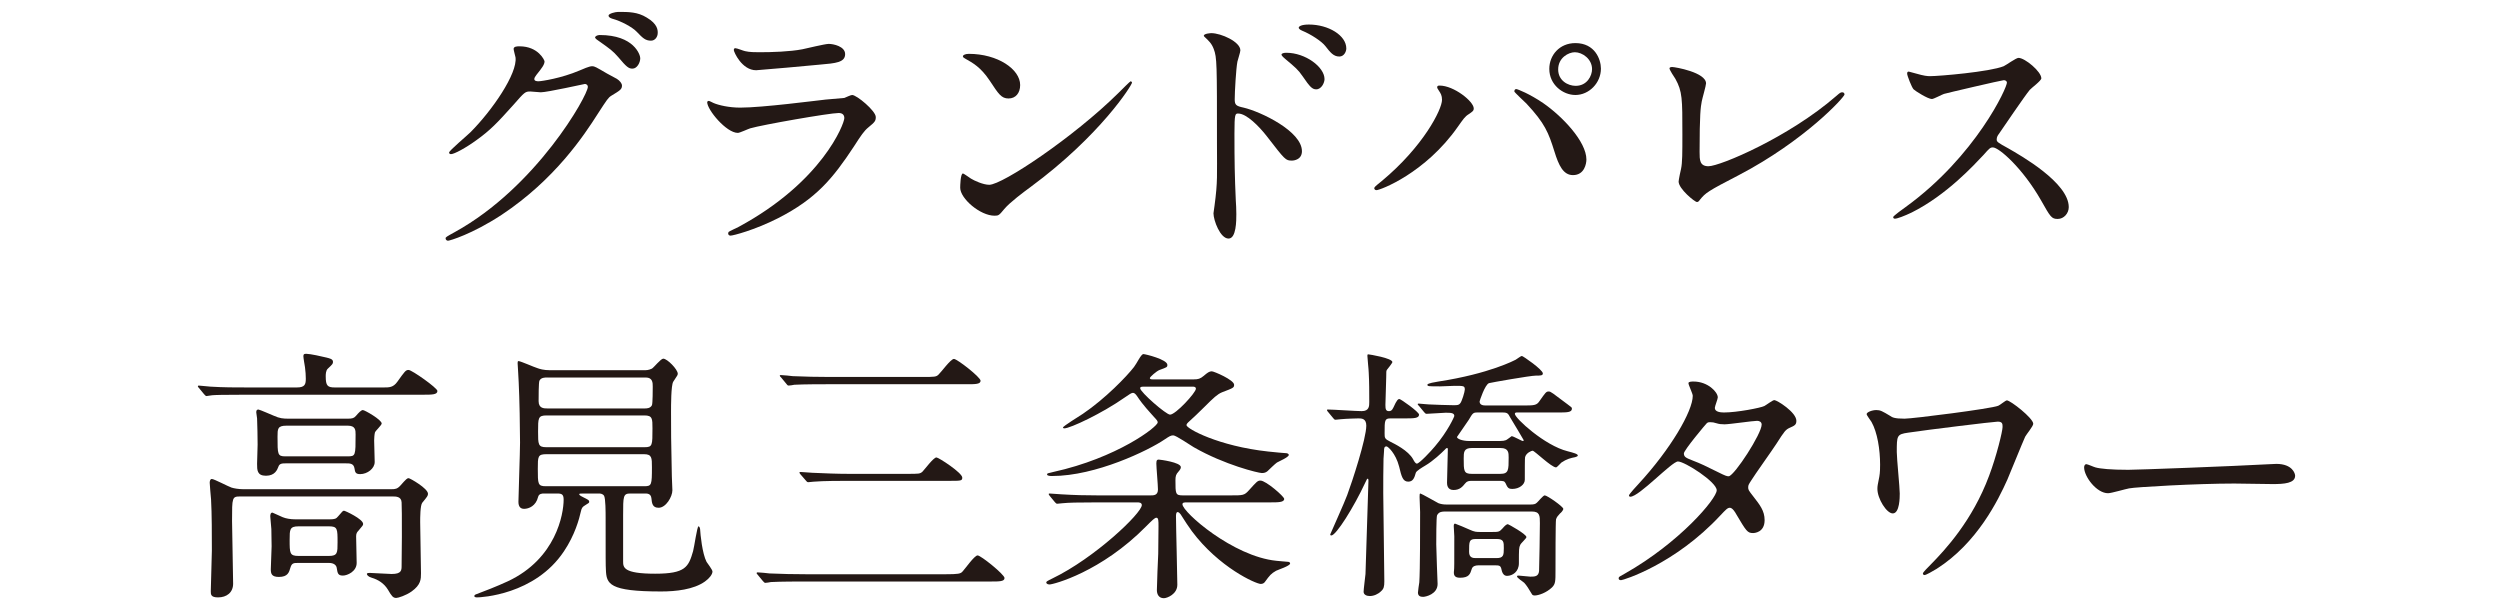
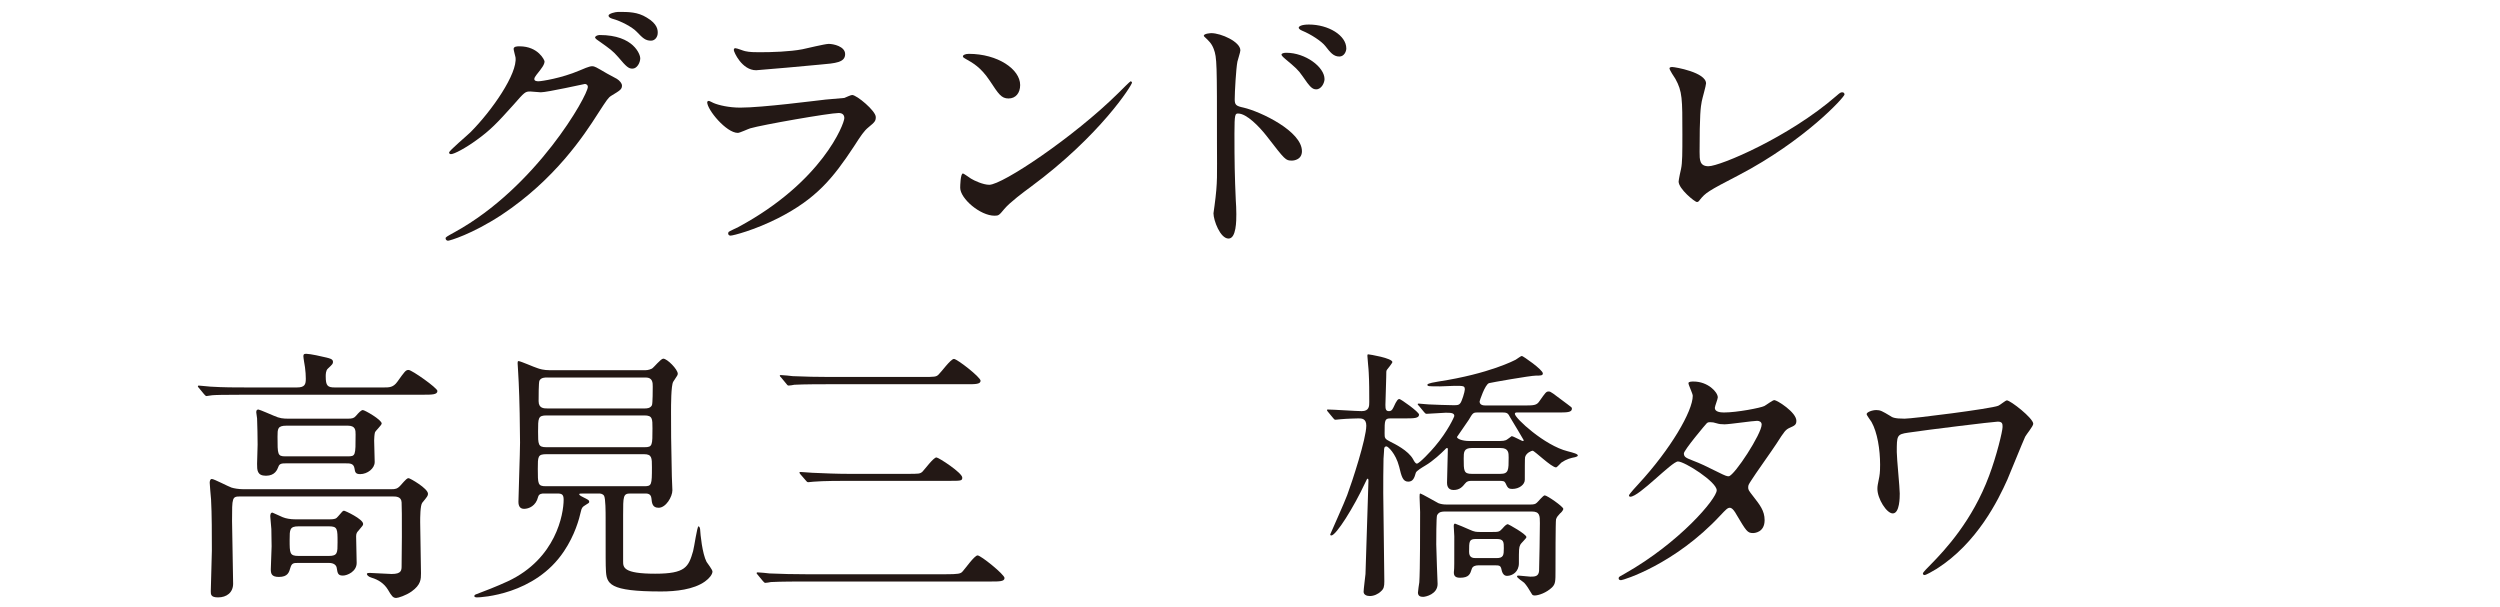
<svg xmlns="http://www.w3.org/2000/svg" id="_レイヤー_2" viewBox="0 0 700 170">
  <defs>
    <style>.cls-1{fill:none;}.cls-2{fill:#231815;}.cls-3{clip-path:url(#clippath);}</style>
    <clipPath id="clippath">
      <rect class="cls-1" width="700" height="170" />
    </clipPath>
  </defs>
  <g id="_文字">
    <g class="cls-3">
      <path class="cls-2" d="M143.812,13.721c0-.753,1.054-.753,1.656-.753,5.27,0,7.002,3.915,7.002,4.216,0,.903-.753,1.882-2.259,3.764-.376.527-.602.828-.602,1.205,0,.602.903.602,1.205.602.753,0,6.324-.828,11.443-3.011.904-.376,2.71-1.205,3.539-1.205.678,0,1.054.226,4.141,2.033.452.226,2.409,1.28,2.786,1.506.828.527,1.43,1.28,1.43,1.882,0,1.054-.527,1.355-3.011,2.861-.828.527-1.129.979-3.764,5.044-3.84,6.023-11.971,18.37-26.953,28.308-8.282,5.42-14.531,7.228-14.982,7.228-.376,0-.677-.301-.677-.678,0-.301.226-.452,2.56-1.731,22.963-12.648,37.267-38.321,37.267-40.655,0-.677-.602-.828-.828-.828-.151,0-10.54,2.334-12.347,2.334-.452,0-2.484-.226-2.936-.226-1.43,0-1.581.151-4.743,3.765-4.593,5.12-6.475,7.077-10.239,9.787-3.087,2.259-6.324,3.99-7.228,3.99-.376,0-.527-.226-.527-.452,0-.527,5.044-4.743,5.948-5.646,6.098-6.098,13.25-16.488,12.648-21.005-.075-.376-.527-2.033-.527-2.334ZM179.271,16.281c0,1.28-.903,2.937-2.183,2.937-1.054,0-1.656-.452-3.99-3.238-1.506-1.731-2.259-2.258-5.345-4.442-.376-.226-1.129-.752-1.129-1.054s.602-.678,1.28-.678c9.637,0,11.368,5.571,11.368,6.475ZM181.078,4.913c3.087,1.807,3.087,3.539,3.087,4.292,0,1.129-.753,2.183-1.882,2.183-1.581,0-2.334-.753-3.99-2.484-1.205-1.28-4.366-3.012-6.926-3.689-.753-.226-.979-.603-.979-.828,0-.603,1.958-1.054,2.71-1.054,2.936,0,5.421,0,7.98,1.581Z" />
      <path class="cls-2" d="M206.748,63.561c23.49-12.648,29.663-28.91,29.663-30.491,0-.903-.527-1.43-1.581-1.43-2.56,0-21.457,3.312-24.769,4.291-.527.151-2.936,1.28-3.463,1.28-3.237,0-8.583-6.475-8.583-8.583,0-.226.226-.376.452-.376s1.129.527,1.355.603c1.43.602,4.291,1.28,7.453,1.28,6.173,0,21.156-1.958,23.941-2.259.151,0,5.119-.452,5.195-.452.376-.15,1.807-.828,2.183-.828,1.28,0,6.625,4.442,6.625,6.173,0,1.129-.301,1.431-2.033,2.861-1.28,1.054-2.033,2.184-4.066,5.346-5.948,9.034-10.615,14.681-21.231,20.102-6.701,3.388-12.648,4.894-13.326,4.894-.602,0-.677-.452-.677-.602,0-.151.075-.376.151-.452.15-.15,2.259-1.129,2.71-1.355ZM208.63,14.323c1.205.301,2.936.301,3.99.301,3.539,0,8.508-.15,12.046-.828,1.129-.226,6.324-1.506,7.378-1.506,1.28,0,4.593.678,4.593,2.861,0,2.334-2.635,2.56-7.002,2.937-1.205.15-17.391,1.581-17.918,1.581-3.99,0-6.249-5.12-6.249-5.646,0-.376.151-.527.452-.527.452,0,2.259.753,2.71.828Z" />
      <path class="cls-2" d="M288.582,52.344c-1.957,1.431-5.797,4.292-7.378,6.173-1.43,1.732-1.581,1.882-2.71,1.882-4.065,0-9.637-4.818-9.637-7.83,0-.527.075-3.99.753-3.99.301,0,1.957,1.28,2.259,1.43.979.603,3.463,1.732,5.12,1.732,3.689,0,23.64-13.326,36.138-25.673,1.205-1.205,3.312-3.313,3.463-3.313s.376.226.376.376c0,.678-8.809,14.756-28.383,29.211ZM282.408,27.574c-2.033,0-2.785-1.205-5.27-4.969-2.56-3.84-4.743-4.969-6.851-6.173-.301-.151-.677-.376-.677-.678s.602-.678,1.656-.678c8.056,0,14.38,4.292,14.38,8.733,0,2.259-1.28,3.764-3.238,3.764Z" />
      <path class="cls-2" d="M339.171,9.28c2.71,0,8.131,2.409,8.131,4.818,0,.527-.753,2.71-.828,3.162-.376,1.882-.753,8.507-.753,10.54,0,1.581.376,1.882,2.484,2.334,4.818,1.129,16.337,6.625,16.337,12.196,0,2.334-2.183,2.635-2.786,2.635-1.807,0-1.882-.151-7.077-6.851-2.108-2.71-5.646-6.324-7.98-6.324-.828,0-1.054,0-1.054,5.571,0,7.98.075,11.971.376,18.746.075.828.151,2.71.151,3.84,0,1.807,0,6.851-2.183,6.851-2.334,0-4.216-5.12-4.216-7.077,0-.301.301-1.882.301-2.183.903-6.776.677-8.206.677-17.467,0-22.285,0-23.941-.903-26.35-.602-1.581-1.355-2.259-2.635-3.463-.075-.075-.151-.226-.151-.301.151-.603,2.033-.678,2.108-.678ZM370.867,22.154c0,.979-.828,2.861-2.334,2.861-1.129,0-1.807-.753-3.764-3.614-1.28-1.882-2.108-2.56-4.894-4.894-.301-.226-1.054-.903-1.054-1.205,0-.376.677-.527,1.355-.527,5.345,0,10.691,3.99,10.691,7.378ZM376.966,13.571c0,.829-.603,2.259-1.958,2.259-1.656,0-2.56-1.205-3.915-2.936-1.054-1.355-4.065-3.312-6.475-4.292-.753-.301-.979-.678-.979-.828,0-.452.904-.903,2.861-.903,5.421,0,10.465,3.011,10.465,6.7Z" />
-       <path class="cls-2" d="M402.936,25.466c-.452-.678-.527-.828-.527-1.054,0-.376.301-.452.677-.452,3.99,0,9.562,4.442,9.562,6.399,0,.678-.376.904-1.355,1.581-1.129.678-1.581,1.431-3.087,3.539-9.11,13.025-21.758,17.768-22.812,17.768-.452,0-.602-.376-.602-.527,0-.301.226-.527,2.108-2.033,11.594-9.637,16.864-20.026,16.864-22.737,0-1.205-.376-1.807-.828-2.484ZM424.543,24.939c.376,0,3.764,1.355,7.529,3.915,5.345,3.689,12.121,10.766,12.121,15.81,0,1.129-.527,4.367-3.764,4.367-2.71,0-3.99-2.71-5.195-6.625-1.656-5.27-2.635-7.83-7.83-13.401-.527-.527-3.388-3.162-3.388-3.388,0-.376.151-.677.527-.677ZM448.259,19.218c0,3.99-3.312,7.378-7.152,7.378-3.463,0-7.303-2.861-7.303-7.303,0-3.84,2.861-7.228,7.303-7.228,5.496,0,7.152,4.592,7.152,7.152ZM436.288,19.443c0,3.162,2.785,4.593,4.894,4.593,3.237,0,4.593-2.861,4.593-4.668,0-2.861-2.71-4.743-4.818-4.743-1.732,0-4.668,1.506-4.668,4.818Z" />
      <path class="cls-2" d="M476.488,28.402c-.301,1.581-.602,3.539-.602,14.154,0,2.183,0,3.99,2.485,3.99,3.237,0,22.511-8.131,35.761-19.65,1.054-.904,1.205-1.054,1.731-1.054.376,0,.602.301.602.603,0,.752-11.142,12.949-29.588,22.586-8.733,4.517-9.335,4.969-10.917,6.926-.376.527-.527.603-.828.603-.603,0-5.12-3.689-5.12-5.722,0-.376.602-3.388.677-3.539.376-1.731.376-4.517.376-9.712,0-9.938,0-11.971-1.957-15.509-.301-.452-1.656-2.484-1.656-2.937,0-.301.452-.376.753-.376.828,0,9.486,1.506,9.486,4.593,0,.602-1.054,4.216-1.205,5.044Z" />
-       <path class="cls-2" d="M561.032,22.455c-.527,0-16.337,3.689-16.714,3.839-.527.151-2.861,1.431-3.388,1.431-1.129,0-4.668-2.259-5.12-2.71-.527-.527-1.807-3.84-1.807-4.367,0-.376.075-.602.452-.602.075,0,1.732.452,1.958.527,2.334.678,3.237.753,3.99.753,2.56,0,16.714-1.205,20.629-2.786.678-.301,3.463-2.334,4.141-2.334,1.807,0,6.399,3.84,6.399,5.722,0,.678-2.786,2.71-3.237,3.237-1.506,1.807-7.454,10.616-8.658,12.347-.301.376-.602.903-.602,1.506,0,.678.15.828,3.312,2.56,3.388,1.958,16.864,9.562,16.864,16.413,0,1.731-1.355,3.312-3.087,3.312s-2.033-.527-4.667-5.195c-5.195-9.109-11.82-14.831-13.477-14.831-.753,0-.979.226-2.635,2.108-2.635,2.786-10.314,11.218-20.102,16.111-2.033.979-4.066,1.731-4.668,1.731-.15,0-.527,0-.527-.452,0-.301,3.011-2.484,3.463-2.786,19.65-14.229,28.609-33.729,28.384-34.933-.151-.602-.753-.602-.904-.602Z" />
      <path class="cls-2" d="M107.478,108.487c1.507,0,2.638,0,3.768-1.583,2.11-2.939,2.336-3.316,3.165-3.316.905,0,8.064,5.049,8.064,5.878,0,1.055-1.507,1.055-4.07,1.055h-49.438c-6.632,0-8.818.075-9.571.15-.226,0-1.356.226-1.583.226s-.377-.226-.678-.527l-1.432-1.733c-.302-.301-.302-.377-.302-.452,0-.151.075-.226.226-.226.528,0,2.864.301,3.316.301,3.693.226,6.858.226,10.4.226h13.792c2.261,0,2.487-.904,2.487-2.487,0-.753-.075-2.186-.226-3.166-.075-.452-.452-2.638-.452-3.09,0-.603.226-.678.829-.678,1.055,0,4.447.754,5.652,1.055.829.226,1.809.377,1.809,1.206,0,.527-.151.678-1.432,1.884-.603.528-.603,1.658-.603,2.186,0,2.638.527,3.09,2.562,3.09h13.716ZM67.309,139.009c-2.336,0-2.336.226-2.336,6.858,0,2.487.302,14.771.302,17.56,0,2.487-1.809,3.843-4.22,3.843-2.035,0-2.035-.829-2.035-1.733,0-1.658.302-9.571.302-11.379,0-4.145,0-10.4-.226-14.319-.075-.753-.377-4.295-.377-4.672,0-.301.075-1.055.603-1.055.603,0,4.597,2.11,5.501,2.412.678.226,2.035.452,3.24.452h41.601c.98,0,1.583-.075,2.412-.979,1.733-1.959,1.959-2.11,2.336-2.11.377,0,5.426,2.864,5.426,4.371,0,.527-.151.754-1.583,2.487-.603.678-.603,4.296-.603,5.426,0,2.035.226,12.058.226,14.319,0,1.658,0,3.241-2.638,5.125-1.583,1.13-3.768,1.809-4.296,1.809-.905,0-1.281-.527-2.336-2.336-1.055-1.733-2.713-2.788-4.522-3.316-1.055-.301-1.356-.829-1.356-1.055,0-.301.528-.301.829-.301.754,0,5.125.301,6.104.301,2.788,0,2.788-1.055,2.788-2.336,0-1.13.075-6.708.075-7.989,0-5.351,0-8.667-.075-9.722-.075-1.658-1.583-1.658-2.562-1.658h-42.58ZM80.046,129.739c-.98,0-1.809,0-2.11.98-.301.753-.904,2.487-3.467,2.487-2.487,0-2.487-1.583-2.487-3.316,0-.754.151-4.597.151-5.426,0-1.809-.075-5.652-.151-7.31,0-.226-.226-1.432-.226-1.658,0-.301,0-.829.603-.829.301,0,3.919,1.583,4.296,1.733,1.658.754,2.638.829,4.145.829h16.58c1.281,0,1.733-.151,2.261-.753.829-.98,1.507-1.658,1.959-1.658.528,0,5.275,2.713,5.275,3.768,0,.452-1.733,2.035-1.884,2.487-.151.452-.226,1.809-.226,2.261,0,.829.151,5.049.151,6.029,0,1.809-2.035,3.391-4.07,3.391-1.281,0-1.432-.527-1.583-1.583-.226-1.432-1.281-1.432-2.412-1.432h-16.806ZM83.437,157.623c-1.131,0-1.733,0-2.11,1.281-.377,1.356-.753,2.638-3.24,2.638-2.11,0-2.261-.979-2.261-2.186,0-.904.226-5.426.226-6.406,0-1.507-.075-3.165-.075-4.823,0-.452-.302-3.015-.302-3.542,0-.452.075-1.055.603-1.055.075,0,2.638,1.206,2.864,1.281.904.377,2.185.603,3.542.603h9.646c1.356,0,1.809-.151,2.336-.829,1.206-1.432,1.357-1.583,1.658-1.583.302,0,5.351,2.336,5.351,3.693,0,.376-.075.452-1.356,1.959-.302.301-.603.678-.603,1.507,0,.678.151,7.084.151,7.461,0,2.412-2.638,3.542-3.844,3.542-1.357,0-1.507-.603-1.733-2.11-.075-.678-.678-1.432-2.186-1.432h-8.667ZM80.196,119.188c-2.487,0-2.487.904-2.487,3.09,0,4.974,0,5.501,2.186,5.501h17.409c2.261,0,2.261-.15,2.261-6.104,0-1.206,0-2.487-2.186-2.487h-17.183ZM83.588,147.374c-2.487,0-2.487.904-2.487,3.768,0,3.768,0,4.521,2.487,4.521h8.516c2.412,0,2.412-.904,2.412-3.768,0-3.843,0-4.521-2.412-4.521h-8.516Z" />
      <path class="cls-2" d="M152.32,138.18c-.452,0-1.432,0-1.658.979-.603,2.487-2.562,3.316-3.919,3.316-1.055,0-1.583-.678-1.583-1.959,0-1.356.452-14.093.452-16.58,0-3.919-.151-12.51-.377-16.881,0-.829-.301-4.899-.301-5.351,0-.226,0-.603.226-.603.603,0,4.446,1.733,5.275,1.959.603.226,1.733.603,3.617.603h26.076c.904,0,1.432,0,2.412-.452.528-.301,2.487-2.788,3.165-2.788,1.13,0,4.07,3.014,4.07,4.22,0,.301-.226.678-.302.753-.151.226-.829,1.281-.98,1.507-.603,1.055-.603,6.557-.603,8.516,0,5.351,0,7.612.226,18.012,0,.527.151,3.241.151,3.844,0,1.809-1.809,4.898-3.844,4.898-1.733,0-1.884-1.206-2.035-2.713-.151-1.281-1.206-1.281-1.809-1.281h-4.07c-2.035,0-2.035.753-2.035,6.104v12.887c0,1.658,0,3.467,8.968,3.467,8.516,0,9.345-1.884,10.626-6.331.302-1.055,1.13-6.933,1.507-6.933.151,0,.377.226.452.753.075,1.507.603,6.858,1.809,9.194.226.377,1.658,2.186,1.658,2.713,0,.754-.829,1.884-2.11,2.789-3.165,2.261-8.139,2.789-12.284,2.789-14.62,0-15.299-2.11-15.449-6.104-.075-1.356-.075-2.713-.075-14.545,0-1.357,0-5.501-.452-6.18-.452-.603-1.13-.603-1.507-.603h-3.994c-1.281,0-1.432,0-1.432.226,0,.301.829.678,1.13.829,1.357.678,1.658.829,1.658,1.206s-.075.377-1.055.979c-.904.528-1.055.829-1.281,1.809-.452,2.035-1.658,6.557-4.748,11.154-8.139,12.208-23.287,12.887-24.342,12.887-.302,0-.754-.075-.754-.376,0-.226.302-.452.603-.528,2.186-.829,5.577-2.11,8.818-3.617,13.49-6.331,15.6-18.841,15.6-22.835,0-1.507-.528-1.733-1.809-1.733h-3.693ZM152.923,127.177c-2.336,0-2.336.678-2.336,4.069,0,4.296,0,4.898,2.261,4.898h27.583c2.035,0,2.11-.376,2.11-5.351,0-2.562,0-3.617-2.186-3.617h-27.432ZM153.073,116.324c-2.412,0-2.412.678-2.412,4.522,0,3.542,0,4.371,2.261,4.371h27.583c2.186,0,2.186-.528,2.186-5.275,0-2.713,0-3.618-2.261-3.618h-27.357ZM153.224,105.698c-.678,0-1.733,0-2.186.904-.226.452-.226,4.748-.226,5.728,0,2.035,1.507,2.035,2.487,2.035h27.206c.528,0,1.583,0,2.035-.904.226-.452.226-4.522.226-5.2,0-1.055,0-2.562-1.959-2.562h-27.583Z" />
      <path class="cls-2" d="M264.762,160.789c3.542,0,4.145-.151,4.673-.678.678-.678,3.391-4.597,4.296-4.597s7.536,5.351,7.536,6.331c0,.979-1.432.979-3.919.979h-51.925c-1.733,0-6.858,0-9.571.151-.226.075-1.356.226-1.583.226-.226,0-.377-.226-.678-.528l-1.432-1.733c-.302-.302-.302-.377-.302-.453,0-.15.075-.226.226-.226.527,0,2.864.226,3.391.302,3.391.15,6.783.226,10.325.226h38.963ZM258.131,105.548c3.542,0,3.994,0,4.672-.678.678-.603,3.391-4.371,4.296-4.371.905,0,7.461,5.125,7.461,6.104,0,.979-1.432.979-3.844.979h-38.812c-1.658,0-6.858,0-9.496.151-.226.075-1.357.226-1.583.226-.302,0-.452-.226-.678-.528l-1.432-1.733c-.302-.302-.377-.377-.377-.528s.226-.151.301-.151c.528,0,2.864.227,3.316.302,3.467.151,6.858.226,10.325.226h25.85ZM253.986,132.678c3.316,0,3.617,0,4.296-.603.603-.603,3.09-3.994,3.919-3.994.603,0,7.235,4.295,7.235,5.652,0,.905-.377.905-3.768.905h-28.261c-1.733,0-6.858,0-9.496.226-.302,0-1.356.15-1.583.15-.301,0-.452-.15-.678-.452l-1.507-1.733c-.226-.301-.302-.376-.302-.527,0-.075.075-.151.302-.151.527,0,2.864.226,3.316.226,3.467.151,6.783.302,10.325.302h16.203Z" />
-       <path class="cls-2" d="M307.193,140.667c-5.577,0-8.064.075-9.571.226-.226,0-1.356.151-1.583.151-.302,0-.377-.151-.678-.452l-1.432-1.733q-.301-.377-.301-.528c0-.075.075-.15.226-.15.527,0,2.864.226,3.316.226,3.693.226,6.783.301,10.325.301h14.696c.829,0,2.035,0,2.035-1.658,0-1.206-.452-6.255-.452-7.311,0-.979.301-1.055.678-1.055.302,0,6.18.754,6.18,2.11,0,.301-.075.603-.678,1.281-.678.753-.829,1.206-.829,2.412,0,3.768,0,4.22,2.035,4.22h13.49c3.391,0,3.768,0,5.049-1.432,2.186-2.412,2.412-2.713,3.241-2.713,1.507,0,6.632,4.447,6.632,5.125,0,.979-1.658.979-4.07.979h-23.212c-.603,0-1.206,0-1.206.527,0,2.186,14.168,14.621,26.302,15.827.377,0,2.789.301,3.391.301.302.075.452.226.452.452,0,.678-3.316,1.733-3.919,2.035-1.432.829-1.733,1.206-3.165,3.166-.226.301-.603.527-1.131.527-1.356,0-11.681-4.597-19.293-14.771-.678-.904-2.186-3.166-3.165-4.748-.226-.301-.527-.603-.829-.603-.452,0-.452.829-.452,1.206,0,3.015.377,16.429.377,19.142,0,2.638-2.864,3.768-3.768,3.768-1.507,0-1.959-1.206-1.959-2.261,0-1.658.302-8.742.377-10.174,0-.904.075-5.577.075-7.687,0-1.583,0-2.412-.603-2.412-.452,0-1.206.753-2.789,2.336-12.661,12.887-26.076,16.354-27.131,16.354-.678,0-.905-.377-.905-.527,0-.302.151-.377,1.658-1.131,11.907-5.728,25.096-18.313,25.096-20.574,0-.753-.905-.753-1.206-.753h-11.304ZM334.248,106.226c1.206,0,1.809-.151,2.789-.979,1.055-.905,1.583-1.281,2.261-1.281.603,0,6.255,2.412,6.255,3.768,0,.829-.226.904-3.391,2.11-1.281.528-2.336,1.507-4.898,4.07-1.507,1.507-3.015,2.939-4.597,4.371-.151.151-.452.452-.452.753,0,.98,8.968,5.878,22.835,7.386,2.788.301,3.844.377,4.899.452.301,0,.904.075.904.528,0,.603-2.789,1.809-3.316,2.11-.452.302-2.261,2.035-2.638,2.412-.452.377-.905.528-1.583.528-.904,0-10.4-2.261-19.067-7.235-.904-.528-4.974-3.316-5.728-3.316-.678,0-1.055.226-2.412,1.131-4.522,3.09-19.293,10.249-31.502,10.249-.452,0-1.432,0-1.432-.452,0-.301.151-.301,1.733-.678,17.861-3.919,29.241-12.661,29.241-13.867,0-.377-.075-.527-1.281-1.809-3.014-3.316-3.844-4.597-4.446-5.501-.452-.678-.829-.98-1.206-.98-.377,0-.98.377-2.261,1.281-6.331,4.446-15.299,8.667-16.957,8.667-.226,0-.377-.151-.377-.226,0-.377,4.673-3.241,5.577-3.844,6.331-4.296,12.284-10.476,14.319-13.113.829-1.055,1.959-3.617,2.638-3.617.527,0,6.707,1.507,6.707,3.014,0,.678-.151.678-2.186,1.432-.829.301-2.713,1.959-2.713,2.261,0,.377.377.377.98.377h11.304ZM320.608,108.26c-.904,0-1.357,0-1.357.452,0,1.055,7.235,7.386,8.365,7.386,1.583,0,7.235-6.18,7.235-7.235,0-.603-.603-.603-.98-.603h-13.264Z" />
      <path class="cls-2" d="M426.268,113.536c3.316,0,3.994,0,4.823-1.281,1.658-2.336,1.809-2.638,2.562-2.638.603,0,1.055.453,5.2,3.542,1.206.904,1.281.904,1.281,1.281,0,1.055-1.432,1.055-3.994,1.055h-11.304c-.302,0-.678,0-.678.377,0,1.206,8.365,8.893,14.771,10.476,1.733.452,2.864.753,2.864,1.206,0,.226-.527.377-.753.452-1.206.226-2.412.528-3.844,1.507-.226.151-1.206,1.356-1.507,1.356-1.281,0-6.029-4.672-6.557-4.672-.302,0-1.809.603-2.11,1.809-.075.151-.075,3.768-.075,6.331,0,1.356-1.583,2.562-3.467,2.562-1.206,0-1.356-.377-1.959-1.658-.302-.527-.528-.603-1.959-.603h-7.461c-.829,0-1.357.075-1.884.753-.678.829-1.432,1.809-3.24,1.809-1.733,0-1.809-1.507-1.809-2.035,0-1.356.226-7.838.226-9.345,0-.15,0-.376-.226-.376-.151,0-.452.226-.678.527-.829.829-3.165,3.09-5.501,4.446-.754.452-2.412,1.432-2.562,1.959-.377,1.356-.754,2.487-2.11,2.487-1.507,0-1.884-1.357-2.562-4.221-.98-3.768-3.165-5.652-3.542-5.652-.678,0-.678.678-.678,1.206,0,.301-.151,1.959-.151,2.261-.075,2.638-.075,7.235-.075,9.646,0,3.542.302,20.725.302,24.644,0,1.507-.151,2.11-.904,2.788-.829.829-2.035,1.357-3.165,1.357-.904,0-1.733-.377-1.733-1.206,0-.678.452-4.145.528-4.974,0-1.356.829-24.644.829-26.151,0-.075,0-.527-.226-.527-.151,0-.226.151-.754,1.281-3.09,6.632-8.064,14.62-9.42,14.62-.302,0-.302-.226-.302-.301s4.145-9.27,4.748-11.003c1.357-3.618,5.351-15.826,5.351-19.444,0-2.035-1.356-2.035-2.186-2.035-.302,0-3.391.075-4.898.226-.226,0-1.281.151-1.507.151-.302,0-.452-.151-.678-.453l-1.432-1.733c-.226-.226-.301-.377-.301-.528s.151-.151.226-.151c1.356,0,7.989.453,9.496.453,2.11,0,2.11-1.432,2.11-2.562,0-2.638,0-5.652-.151-8.215,0-.753-.377-4.069-.377-4.748,0-.302.075-.377.226-.377.302,0,6.783,1.055,6.783,2.186,0,.226-1.432,2.035-1.507,2.11-.226.301-.226.527-.226,2.11,0,1.13-.226,6.858-.226,7.763,0,1.206.151,1.733.98,1.733.452,0,.829-.076,1.281-1.055.904-2.035,1.281-2.336,1.658-2.336.377,0,5.501,3.618,5.501,4.371,0,1.055-1.507,1.055-3.994,1.055h-3.919c-1.733,0-1.733.452-1.733,4.145,0,1.356,0,1.583,1.658,2.412,1.055.527,4.974,2.412,6.331,4.898.301.603.678,1.206,1.055,1.206.678,0,3.994-3.542,5.049-4.823,3.542-4.145,5.426-8.29,5.426-8.516,0-.904-1.055-.904-2.487-.904-.754,0-4.446.301-5.275.301-.302,0-.377-.151-.678-.452l-1.432-1.733c-.226-.226-.377-.377-.377-.527,0-.151.226-.151.302-.151.377,0,2.261.226,2.713.226,1.733.075,5.426.226,7.084.226,1.055,0,1.432-.075,1.733-.452.528-.452,1.357-3.392,1.357-3.919,0-1.055-.302-1.055-2.864-1.055-.528,0-3.316.151-3.994.151-3.24,0-3.617,0-3.617-.452s2.336-.754,3.09-.904c14.319-2.186,21.479-6.029,21.629-6.104.301-.151,1.432-1.055,1.733-1.055.301,0,5.878,3.844,5.878,4.898,0,.603-.678.603-1.884.603-1.658,0-12.661,1.959-13.188,2.11-1.131.376-2.638,4.974-2.638,5.125,0,1.13,1.206,1.13,1.809,1.13h10.174ZM404.638,143.229c-.754,0-1.733,0-2.261,1.055-.226.452-.226,7.159-.226,8.139,0,1.809.377,10.777.377,11.078,0,2.864-3.316,3.618-4.07,3.618s-1.432-.226-1.432-1.206c0-.377.302-2.412.377-2.864.226-3.165.226-15.449.226-19.67,0-.603-.151-3.542-.151-4.22,0-.603,0-.979.226-.979s4.748,2.562,5.049,2.713c.603.226,1.281.377,2.336.377h23.212c1.131,0,1.583-.076,2.035-.528.302-.226,1.733-2.035,2.186-2.035.678,0,5.2,3.166,5.2,3.768,0,.452-.754,1.206-.904,1.281-.678.754-.904.98-1.13,1.658-.151.678-.151,12.133-.151,14.319,0,3.015,0,3.768-.98,4.748-1.583,1.507-3.768,2.261-4.898,2.261-.226,0-.528-.075-.678-.301-.98-1.658-1.507-2.487-2.186-3.241-.302-.302-2.035-1.356-2.035-1.809,0-.226.226-.226.452-.226.452,0,2.789.301,3.316.301,1.281,0,2.261-.075,2.412-1.583.075-1.432.226-11.757.226-13.415,0-2.035,0-3.241-2.261-3.241h-24.267ZM413.833,158.302c-.678,0-1.507.226-1.733.979-.452,1.432-.754,2.487-3.316,2.487-1.658,0-1.809-.904-1.658-2.035.075-.904.075-1.055.075-9.571,0-.376-.151-2.336-.151-2.788,0-.302,0-.754.377-.754.151,0,3.542,1.432,3.994,1.658,1.507.678,1.884.678,3.241.678h2.864c2.035,0,2.261,0,3.09-.904.829-.98,1.281-1.281,1.583-1.281.151,0,5.2,2.789,5.2,3.617,0,.377-1.583,1.733-1.733,2.186-.377.754-.377,1.206-.377,5.125,0,2.412-1.809,3.542-3.316,3.542-.754,0-1.206-.528-1.432-1.281-.302-1.356-.377-1.658-1.658-1.658h-5.05ZM418.731,123.484c2.11,0,2.713,0,3.391-.528.151-.075,1.13-.829,1.13-.829.528,0,2.789,1.357,3.165,1.357.151,0,.226-.076.226-.226,0-.076-3.165-5.351-3.768-6.331-.603-1.13-.754-1.432-2.11-1.432h-7.16c-1.13,0-1.281.226-2.336,2.035-.452.753-3.316,4.748-3.316,4.823,0,.452,1.281,1.13,3.542,1.13h7.235ZM412.099,125.444c-2.261,0-2.261,1.206-2.261,2.939,0,3.467,0,4.296,2.261,4.296h7.988c2.336,0,2.336-1.055,2.336-4.597,0-1.281,0-2.638-2.261-2.638h-8.064ZM413.305,150.916c-1.959,0-1.959.603-1.959,3.617,0,1.733,1.206,1.733,1.959,1.733h5.728c1.959,0,2.035-.829,2.035-2.788,0-1.658,0-2.562-1.959-2.562h-5.803Z" />
      <path class="cls-2" d="M454.906,160.638c15.449-8.742,25.774-21.026,25.774-23.362,0-2.336-8.968-8.064-10.852-8.064-1.733,0-10.852,9.873-13.339,9.873-.302,0-.377-.226-.377-.377,0-.301,2.336-2.864,2.713-3.241,8.968-9.722,15.148-20.348,15.148-24.644,0-.603-1.206-3.015-1.206-3.542,0-.452.98-.452,1.432-.452,3.994,0,6.783,2.939,6.783,4.446,0,.452-.829,2.487-.829,2.939,0,1.131,1.583,1.281,2.562,1.281,3.617,0,10.249-1.281,11.304-1.809.452-.226,2.336-1.658,2.788-1.658.754,0,6.18,3.392,6.18,5.803,0,1.13-.528,1.356-1.884,1.959-1.131.527-1.432.904-3.693,4.446-1.055,1.658-6.18,8.817-7.084,10.325-.678,1.055-.829,1.281-.829,1.884,0,.678.075.829,1.432,2.562,1.809,2.336,3.165,3.994,3.165,6.632,0,3.467-2.864,3.617-3.241,3.617-1.583,0-1.884-.527-4.748-5.351-.151-.302-.98-1.733-1.733-1.733-.678,0-1.13.527-2.638,2.11-12.812,13.791-27.281,18.162-27.809,18.162-.151,0-.829,0-.678-.678.075-.301.226-.301,1.658-1.13ZM493.266,118.887c0-.829-.754-1.055-1.281-1.055-1.13,0-7.762.979-9.119.979-.98,0-1.507-.075-2.261-.301-.754-.226-1.055-.301-1.809-.301-.226,0-.603,0-.904.301-.075,0-6.406,7.536-6.406,8.44,0,1.055.678,1.281,2.562,2.035,2.336.904,2.939,1.206,8.29,3.843.302.151,1.281.603,1.733.528,1.658-.302,9.194-11.908,9.194-14.47Z" />
      <path class="cls-2" d="M559.361,118.058c-1.055,0-20.198,2.336-25.096,3.09-3.165.452-3.165.829-3.165,5.426,0,1.809.829,9.948.829,11.606,0,.979,0,5.577-1.959,5.577-1.733,0-4.296-4.145-4.296-6.858,0-.829.075-1.13.528-3.392.226-1.13.226-2.788.226-3.391,0-4.22-.754-9.043-2.412-11.983-.151-.301-1.357-1.809-1.357-2.186,0-.527,1.507-1.13,2.713-1.13,1.13,0,1.658.302,3.919,1.658.527.376,1.13.753,3.994.753,2.261,0,24.267-2.789,26.227-3.617.452-.151,2.035-1.507,2.412-1.507.979,0,7.385,4.974,7.385,6.557,0,.678-1.959,3.014-2.261,3.617-.829,1.809-4.22,10.25-4.974,11.983-2.562,5.728-8.44,17.786-19.821,25.021-1.13.678-2.939,1.733-3.391,1.733-.302,0-.452-.226-.452-.452,0-.302,1.432-1.733,2.261-2.562,3.919-3.994,11.606-12.209,16.279-24.794,2.11-5.577,3.768-12.51,3.768-13.641,0-.829,0-1.507-1.356-1.507Z" />
-       <path class="cls-2" d="M635.704,129.965c.452,0,1.281-.075,1.658-.075,4.597,0,5.275,2.789,5.275,3.316,0,2.11-3.09,2.336-6.255,2.336-1.733,0-9.27-.151-10.777-.151-10.4,0-27.658.979-29.467,1.356-.904.151-4.974,1.356-5.878,1.356-3.241,0-6.708-4.672-6.708-7.235,0-.452.226-.904.603-.904s2.186.829,2.562.904c1.281.377,4.371.678,9.194.678,2.487,0,28.789-.979,39.792-1.583Z" />
    </g>
  </g>
</svg>